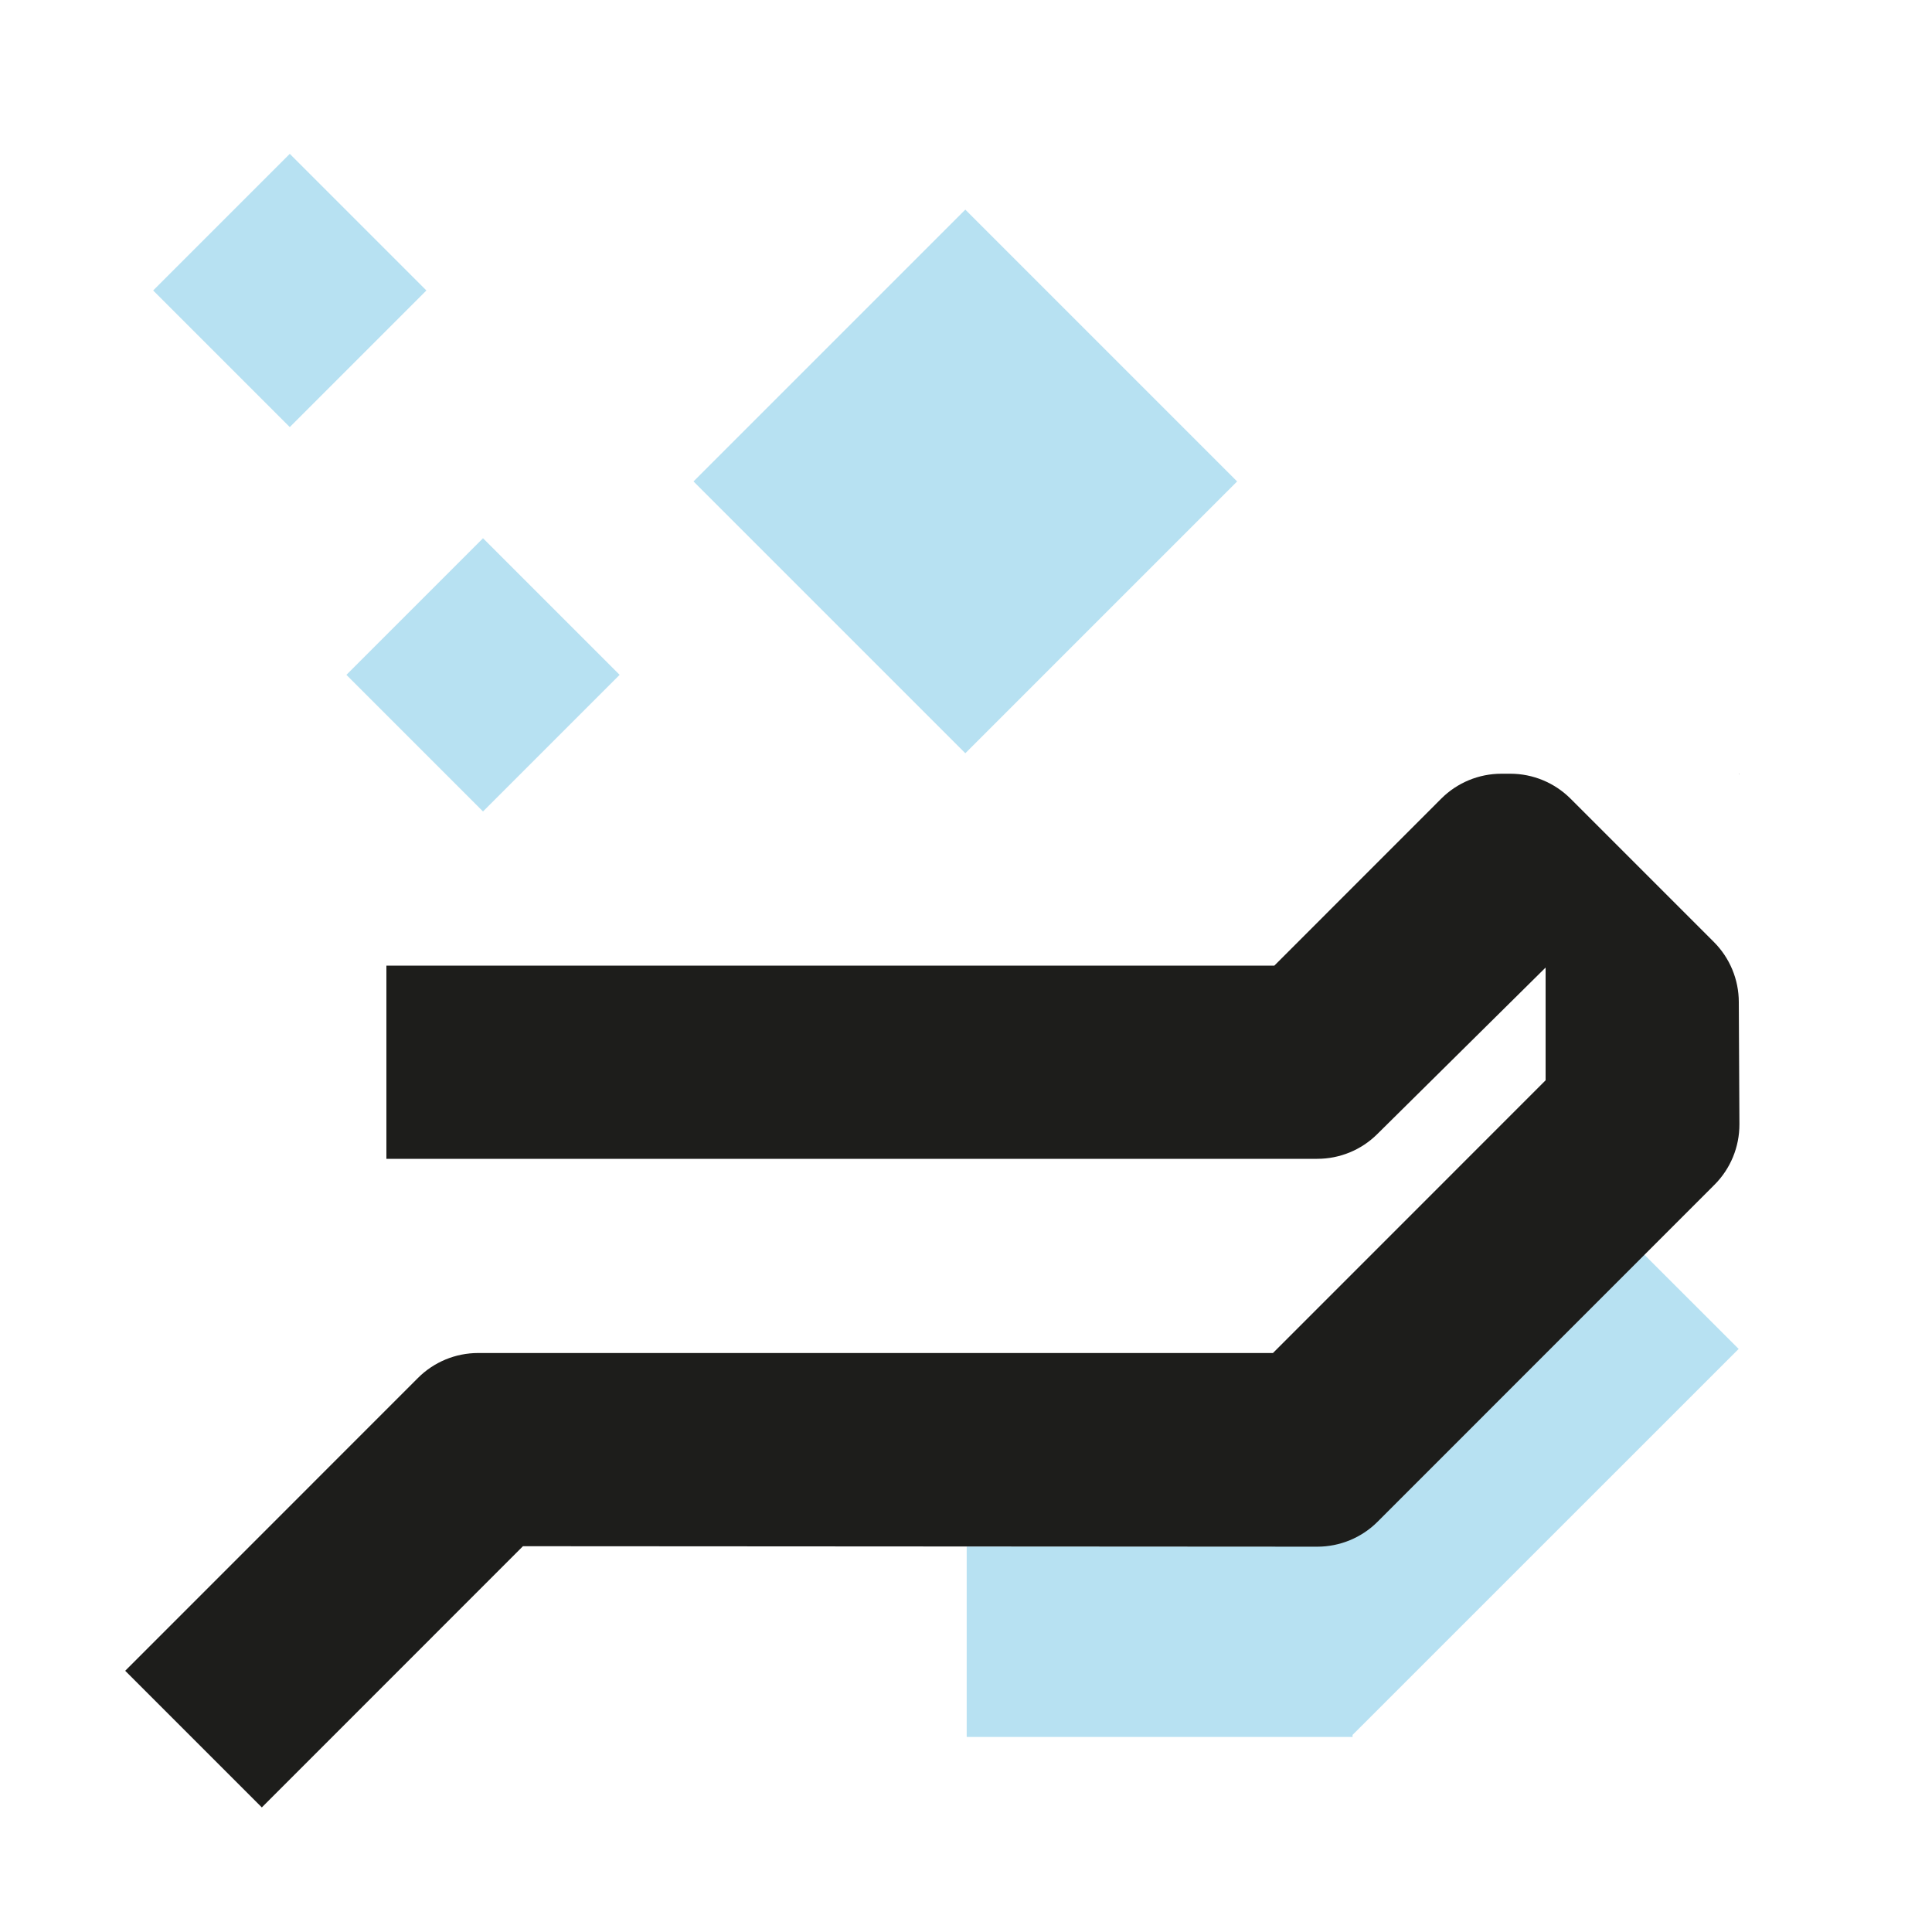
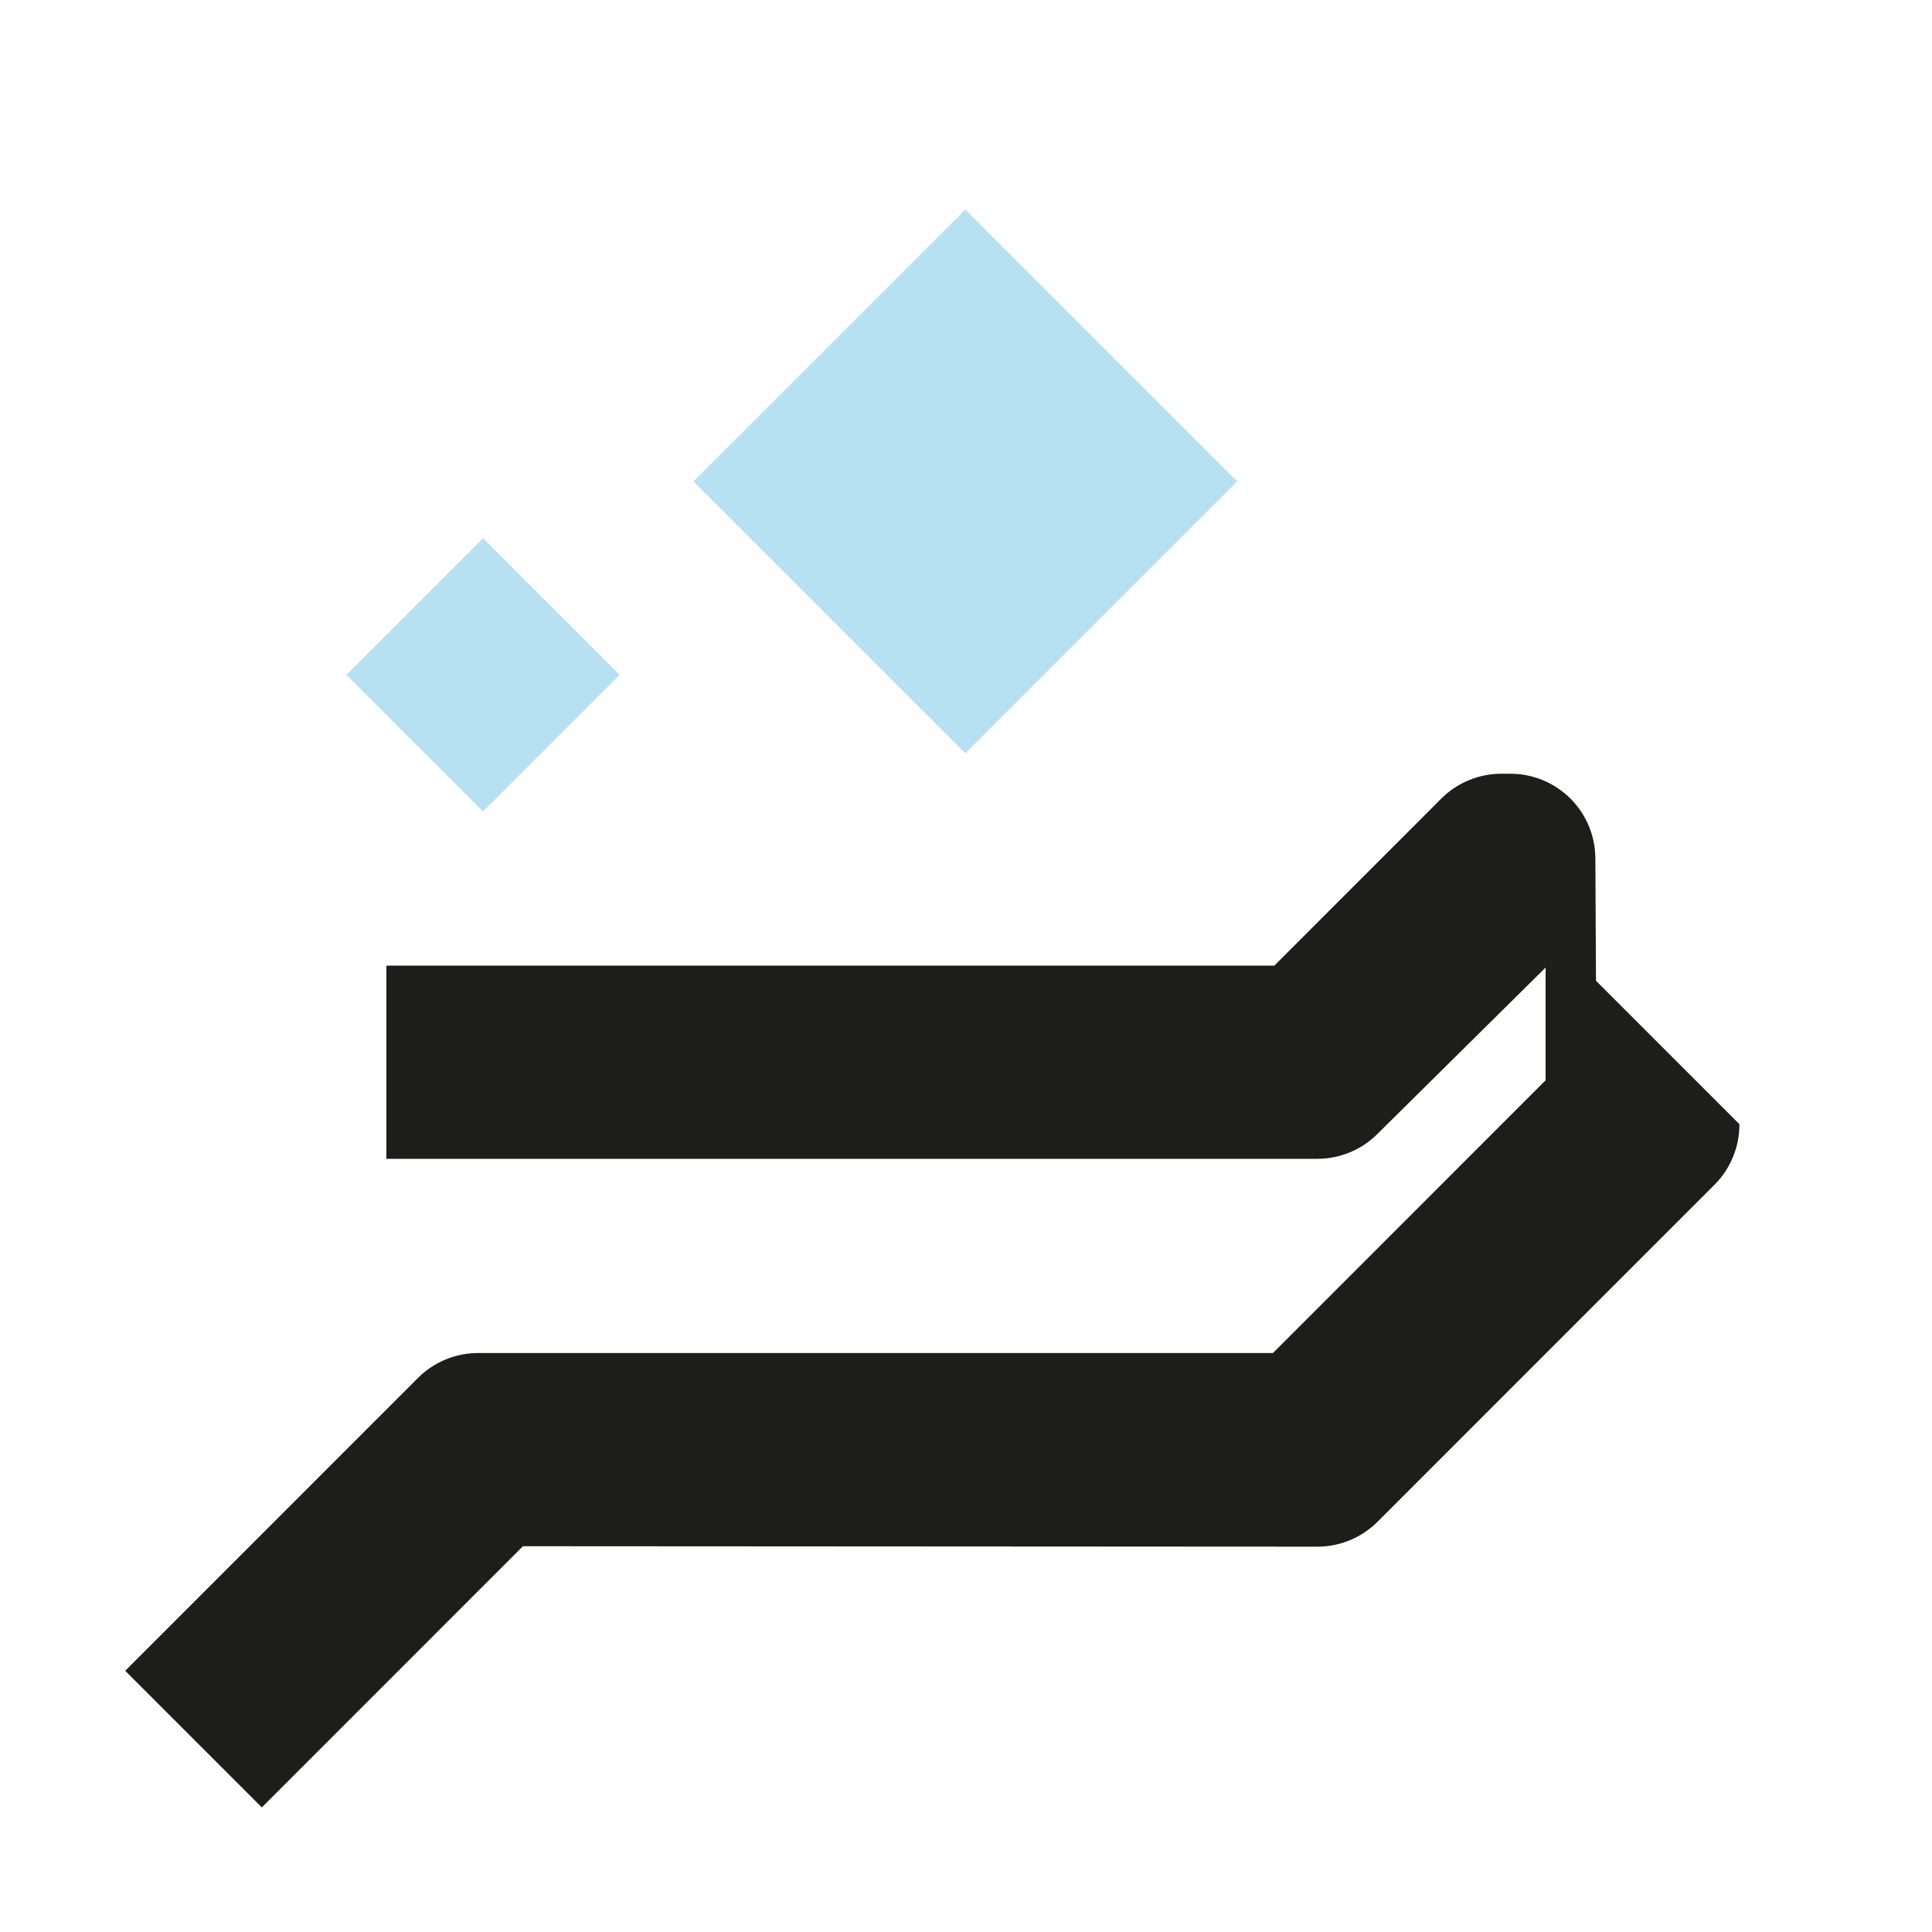
<svg xmlns="http://www.w3.org/2000/svg" id="_1._Create_customer_value_" viewBox="0 0 250 250">
  <defs>
    <style>.cls-1{fill:#1d1d1b;}.cls-2{fill:#b7e1f2;}</style>
  </defs>
-   <polygon class="cls-2" points="224.98 174.55 175.02 224.5 175.02 224.76 125.09 224.76 125.09 200.12 164.56 200.12 207.55 157.13 224.98 174.55" />
-   <rect class="cls-2" x="25" y="25.09" width="25" height="25" transform="translate(37.56 -15.51) rotate(45)" />
  <rect class="cls-2" x="50" y="74.83" width="25" height="25" transform="translate(80.06 -18.62) rotate(45)" />
  <rect class="cls-2" x="100.04" y="37.43" width="49.74" height="49.74" transform="translate(80.64 -70.08) rotate(45)" />
-   <path class="cls-1" d="M225.08,145.47c.01,2.94-1.15,5.76-3.22,7.83l-43.61,43.62c-2.06,2.06-4.87,3.22-7.79,3.22l-102.79-.06-33.79,33.8-17.68-17.68,37.89-37.9c2.06-2.06,4.86-3.22,7.78-3.22h102.85l35.28-35.29v-14.59l-21.8,21.57c-2.06,2.04-4.84,3.18-7.74,3.18H50v-25h114.9l21.6-21.61c2.06-2.06,4.86-3.22,7.78-3.22h1.16c2.92,0,5.71,1.16,7.78,3.22l18.56,18.56c2.06,2.06,3.22,4.86,3.22,7.78l.08,15.79Z" />
-   <polygon class="cls-1" points="225.04 100.17 225 100.21 225 100.13 225.04 100.17" />
+   <path class="cls-1" d="M225.08,145.47c.01,2.94-1.15,5.76-3.22,7.83l-43.61,43.62c-2.06,2.06-4.87,3.22-7.79,3.22l-102.79-.06-33.79,33.8-17.68-17.68,37.89-37.9c2.06-2.06,4.86-3.22,7.78-3.22h102.85l35.28-35.29v-14.59l-21.8,21.57c-2.06,2.04-4.84,3.18-7.74,3.18H50v-25h114.9l21.6-21.61c2.06-2.06,4.86-3.22,7.78-3.22h1.16c2.92,0,5.71,1.16,7.78,3.22c2.06,2.06,3.22,4.86,3.22,7.78l.08,15.79Z" />
</svg>